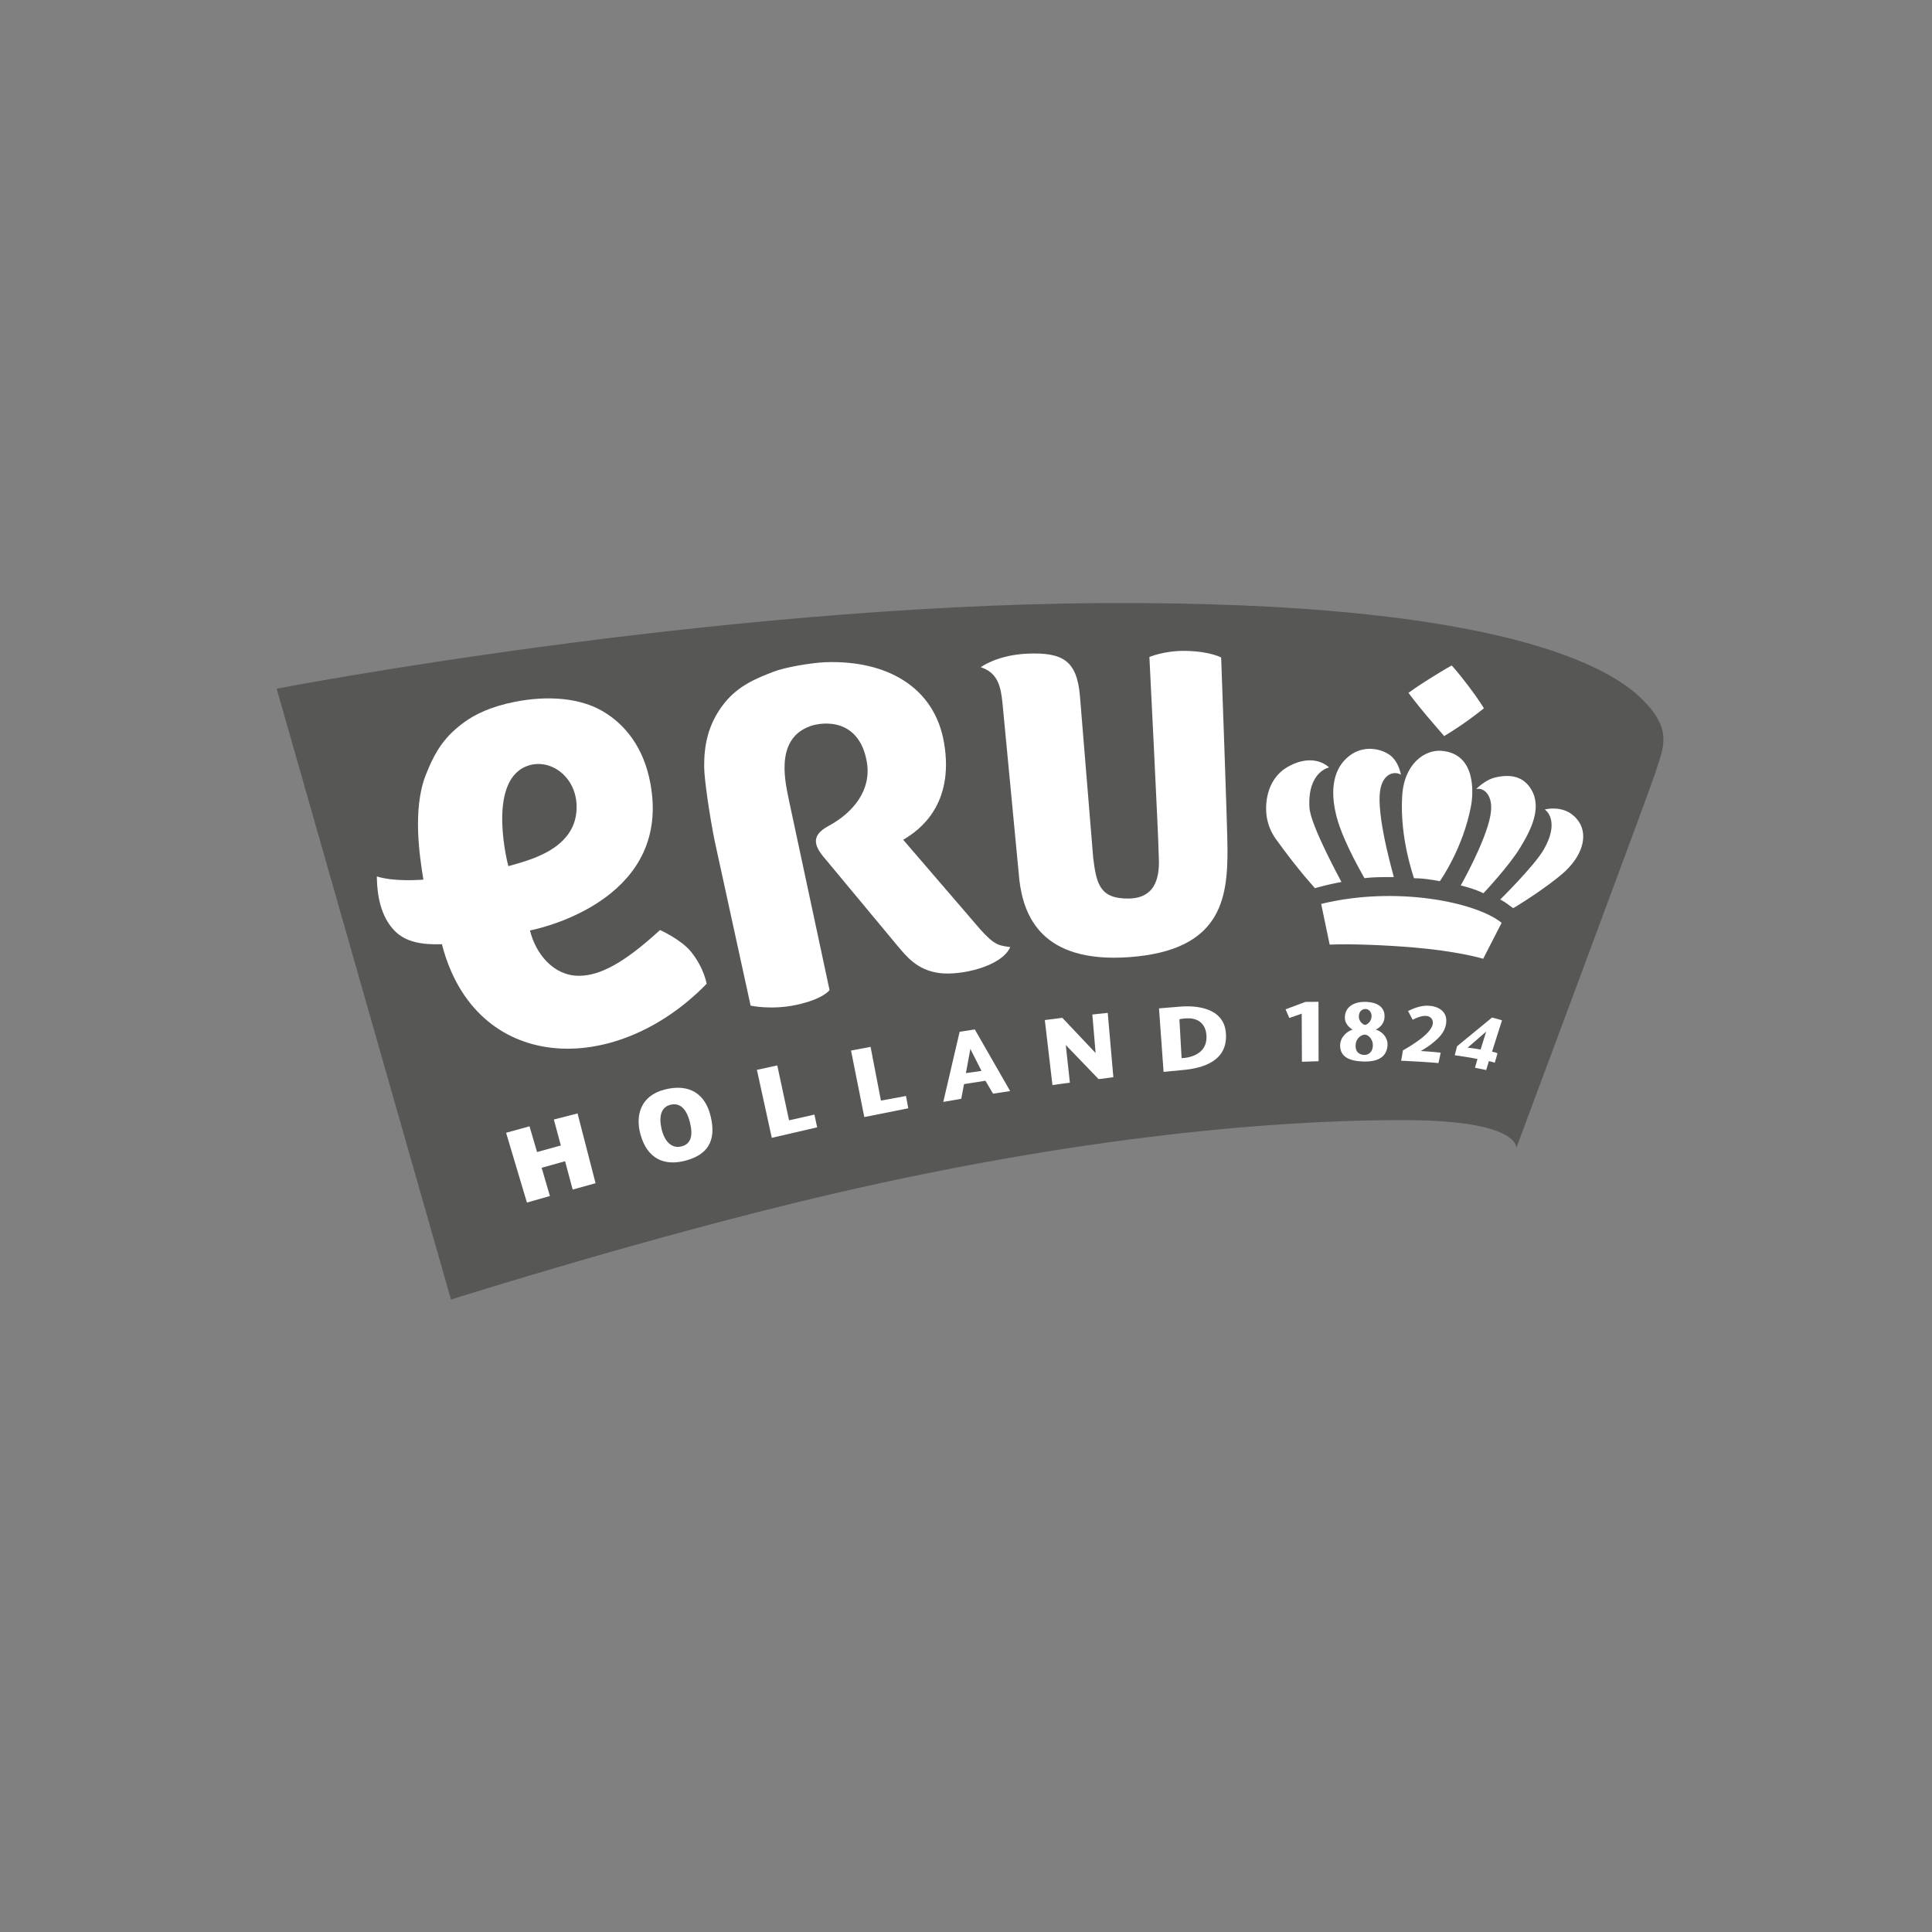
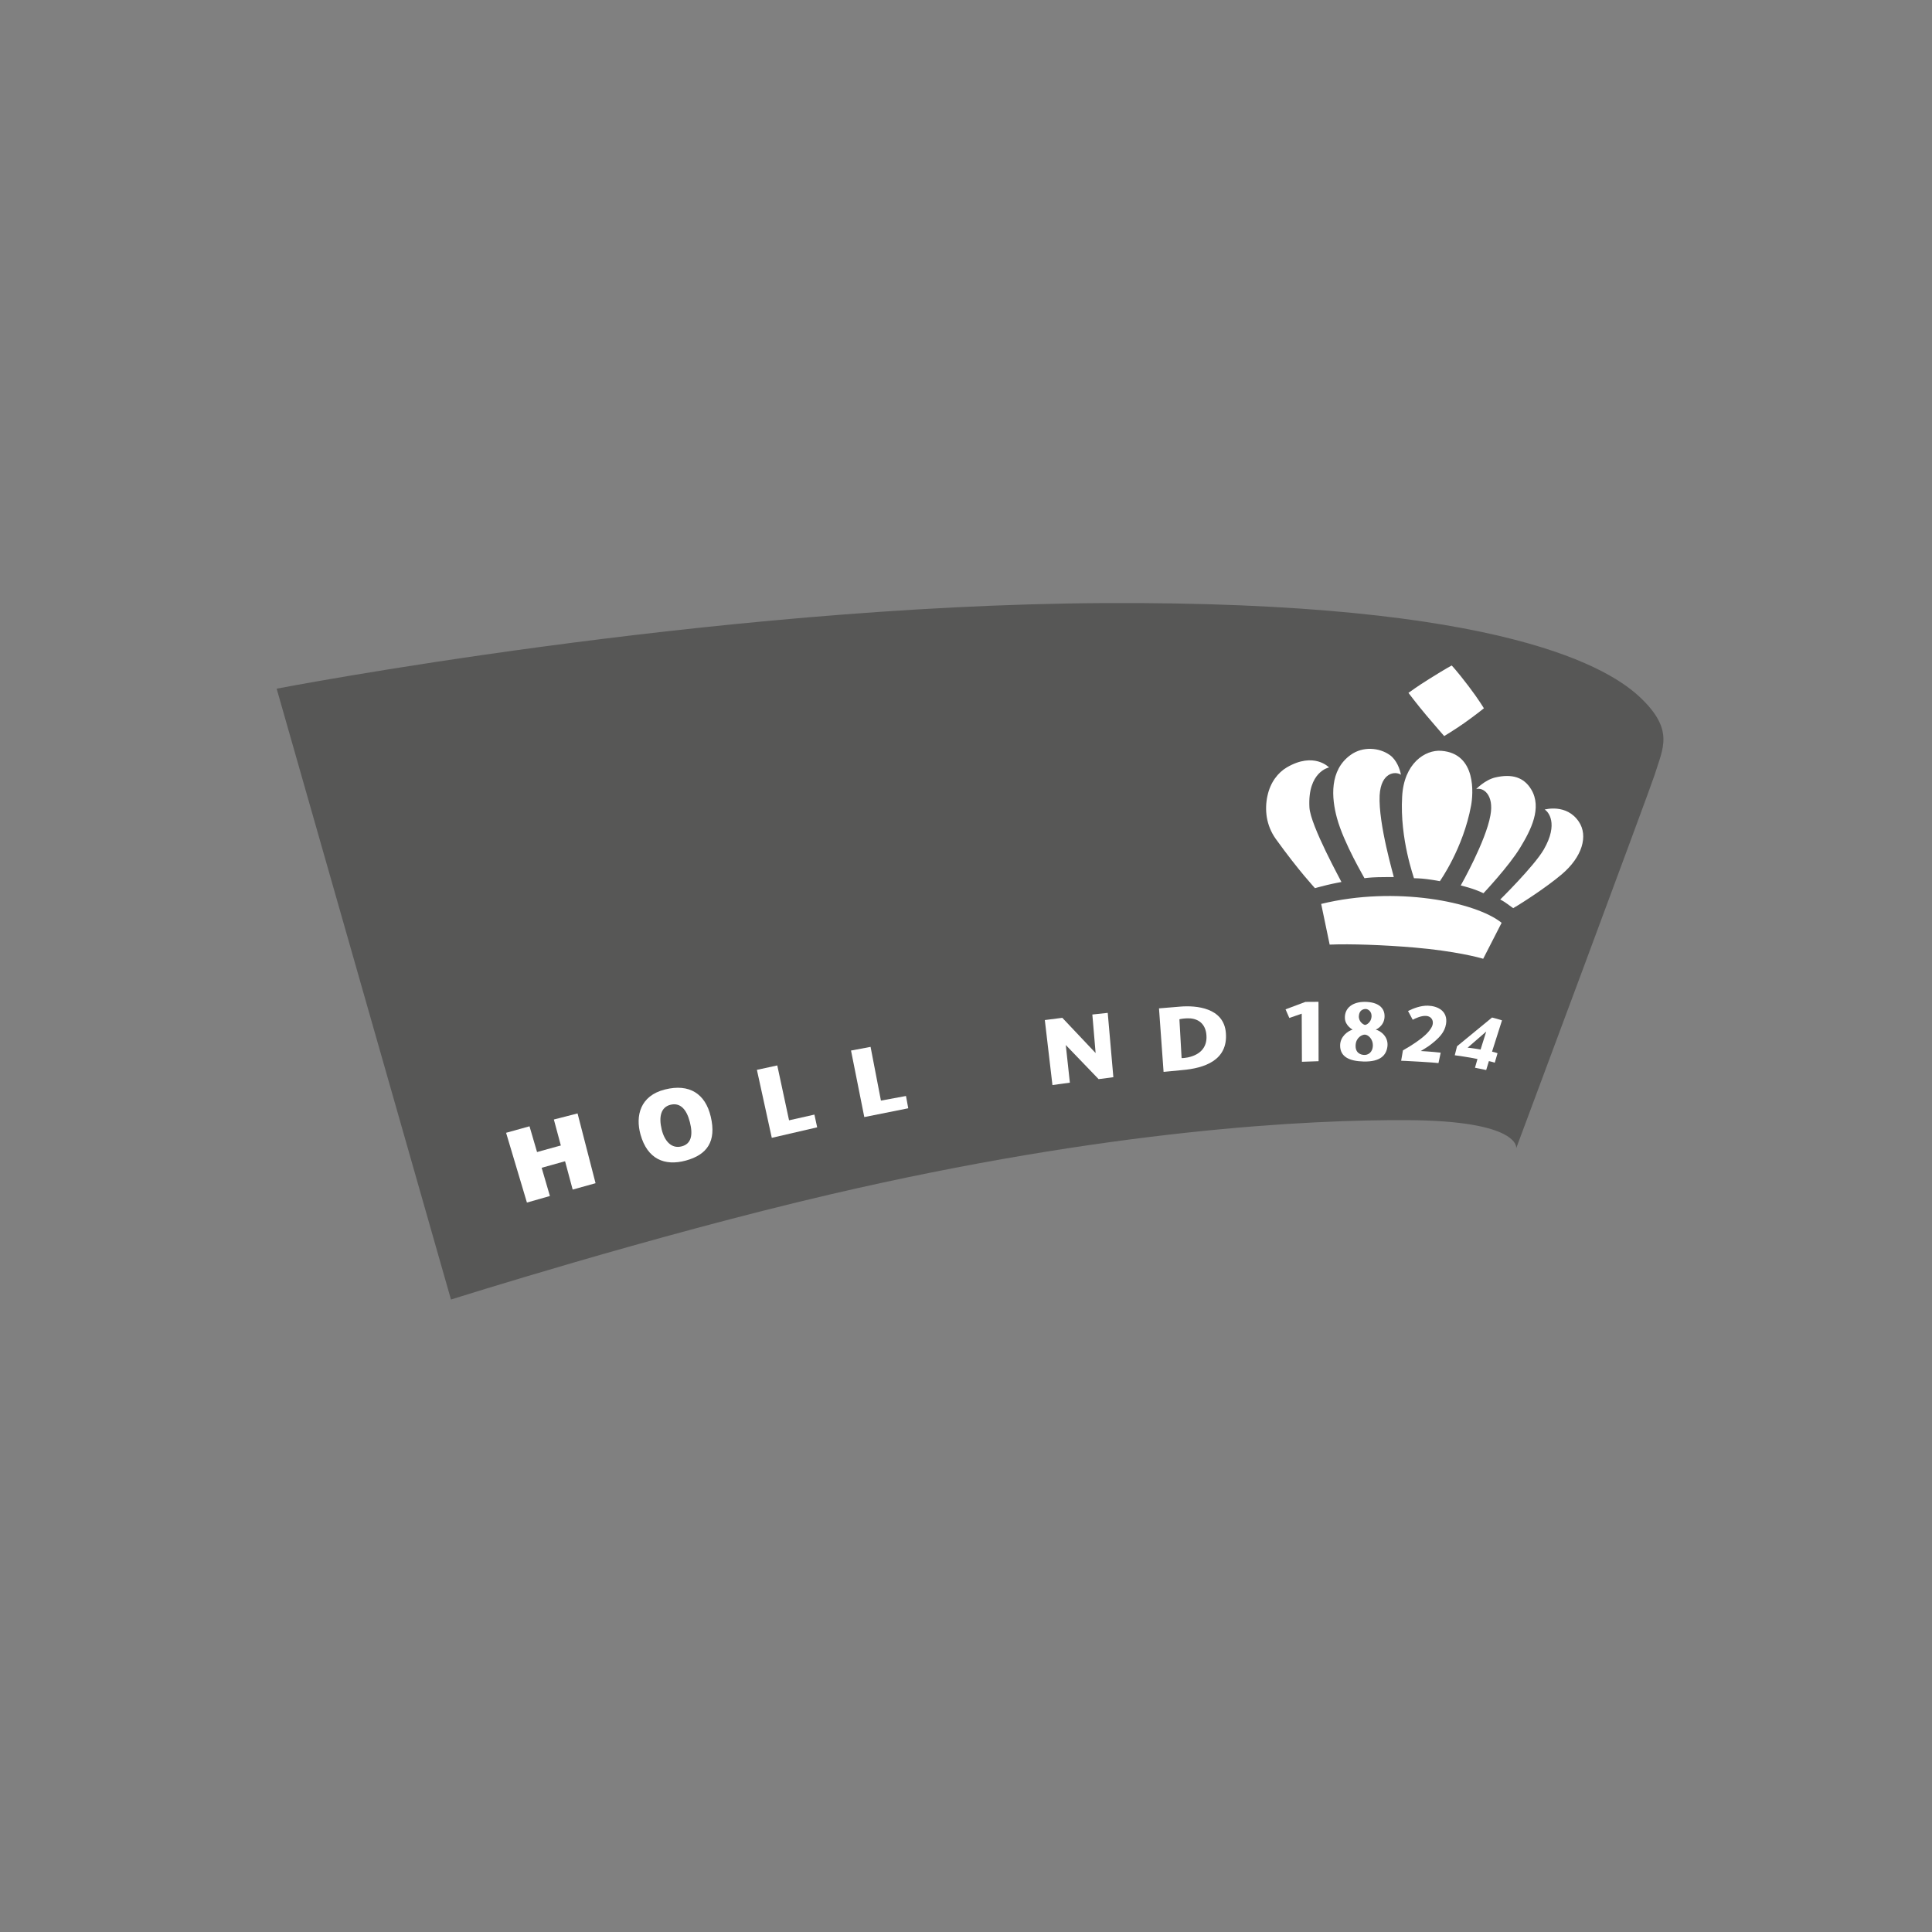
<svg xmlns="http://www.w3.org/2000/svg" xmlns:xlink="http://www.w3.org/1999/xlink" version="1.1" id="Layer_1" x="0px" y="0px" width="283.46px" height="283.46px" viewBox="0 0 283.46 283.46" enable-background="new 0 0 283.46 283.46" xml:space="preserve">
  <rect x="0" y="0" width="283.46" height="283.46" fill="#808080" stroke="none" />
  <g>
    <defs>
      <rect id="SVGID_1_" width="283.46" height="283.46" />
    </defs>
    <clipPath id="SVGID_2_">
      <use xlink:href="#SVGID_1_" overflow="visible" />
    </clipPath>
    <path clip-path="url(#SVGID_2_)" fill-rule="evenodd" clip-rule="evenodd" fill="#575756" d="M66.166,190.667L40.59,101.043   c0,0,63.453-12.235,121.233-12.559c59.492-0.333,74.67,9.849,78.919,13.931c4.891,4.704,3.261,7.29,2.029,11.25   c-0.618,1.993-20.307,54.78-20.307,54.78s0.615-4.021-16.013-4.101c-14.406-0.071-43.638,1.353-84.524,10.87   C95.572,181.349,66.166,190.667,66.166,190.667" />
    <path clip-path="url(#SVGID_2_)" fill-rule="evenodd" clip-rule="evenodd" fill="#FFFFFF" d="M200.192,128.847   c0,0,0.783-0.117,1.983-0.146c1.196-0.032,2.319-0.016,2.319-0.016c0.042-0.029-2.285-7.772-2.075-12.002   c0.193-3.368,2.299-3.576,3.123-3.012c-0.134-0.786-0.618-2.164-1.618-2.885c-1.56-1.119-3.968-1.309-5.739-0.041   c-3.177,2.259-2.824,6.345-2.034,9.258C197.159,123.736,200.217,128.835,200.192,128.847 M209.37,128.985   c1.201,0.157,1.883,0.301,1.883,0.301c0.019-0.037,3.421-4.79,4.583-11.102c0.293-1.584,0.864-7.622-4.364-8.027   c-2.39-0.186-5.503,1.853-5.752,6.733c-0.363,6.245,1.771,11.942,1.734,11.961C207.454,128.852,208.445,128.858,209.37,128.985    M196.814,129.405c0.025-0.017-4.555-8.283-4.697-10.938c-0.295-5.287,2.912-5.88,2.89-5.868c-0.02,0.012-2.194-2.361-6.219,0   c-1.244,0.732-2.397,2.136-2.828,4.163c-0.03,0.127-0.058,0.256-0.079,0.383c-0.022,0.131-0.04,0.26-0.055,0.391   c-0.032,0.26-0.057,0.527-0.062,0.794c-0.017,0.532,0.019,1.074,0.106,1.614c0.188,1.078,0.604,2.149,1.3,3.126   c3.474,4.827,5.775,7.233,5.759,7.241c0,0,0.855-0.247,1.707-0.449C195.712,129.601,196.814,129.405,196.814,129.405    M231.651,120.567c-1.808-2.714-5.019-1.79-5.019-1.79c0.515,0.286,2.069,2.038-0.127,5.854c-1.425,2.475-6.657,7.608-6.396,7.342   c0,0,0.499,0.242,1.03,0.639c0.528,0.395,0.876,0.63,0.876,0.63c1.334-0.767,4.835-3.034,7.076-4.922   C232.198,125.708,233.019,122.607,231.651,120.567 M193.841,132.621l1.245,5.971c3.036-0.131,7.998,0.051,12.455,0.431   c5.889,0.507,9.474,1.459,10.071,1.647l2.704-5.278C216.503,132.318,204.74,129.949,193.841,132.621 M218.671,119.633   c-0.669,3.773-4.312,10.214-4.353,10.277c0,0,0.975,0.242,1.771,0.509c0.962,0.328,1.563,0.635,1.563,0.635   c0.02-0.028,3.727-3.945,5.405-6.718c1.54-2.534,3.227-5.801,1.604-8.508c-1.072-1.792-2.821-2.328-5.248-1.768   c-1.542,0.353-2.829,1.715-2.829,1.715C217.586,115.469,219.238,116.596,218.671,119.633" />
    <path clip-path="url(#SVGID_2_)" fill-rule="evenodd" clip-rule="evenodd" fill="#FFFFFF" d="M217.715,103.919   c0,0-0.787-1.322-2.229-3.217c-1.734-2.283-2.494-3.061-2.494-3.061s-0.687,0.337-3.274,1.957c-1.89,1.175-2.669,1.792-3.072,2.058   c0,0,1.266,1.685,2.61,3.277c1.346,1.593,2.632,3.061,2.632,3.061s1.507-0.9,2.929-1.898   C216.572,104.856,217.715,103.919,217.715,103.919" />
-     <path clip-path="url(#SVGID_2_)" fill-rule="evenodd" clip-rule="evenodd" fill="#FFFFFF" d="M101.385,139.639   c-1.4-1.754-4.539-3.193-4.543-3.188c-5.227,4.79-8.747,6.686-11.844,6.715c-3.806,0.031-6.394-3.237-7.242-6.646   c2.965-0.601,20.774-5.18,17.651-21.667c-0.122-0.651-0.272-1.275-0.447-1.866c-0.087-0.296-0.18-0.589-0.278-0.871   c-0.099-0.282-0.206-0.562-0.317-0.831c-0.444-1.08-0.979-2.05-1.587-2.918c-1.214-1.733-2.713-3.057-4.344-4.014   c-3.262-1.922-7.94-2.353-12.834-1.395c-3.663,0.719-5.949,1.898-7.398,2.941c-2.886,2.079-4.307,4.174-5.733,7.8   c-1.991,5.055-0.885,12.075-0.349,15.361c-0.524,0.037-4.357,0.328-6.829-0.473c0.007,0.938,0.076,1.802,0.195,2.602   c0.061,0.401,0.134,0.781,0.222,1.148c0.048,0.177,0.094,0.359,0.141,0.536c0.054,0.169,0.104,0.341,0.163,0.513   c0.45,1.322,1.104,2.39,1.922,3.213c1.639,1.653,4.02,2.025,6.905,1.937c4.855,18.913,25.306,19.697,38.842,5.804   C103.667,144.349,103.347,142.081,101.385,139.639 M77.174,112.451c3.319-1.364,7.216,1.289,7.418,5.584   c0.308,6.594-7.199,8.225-10.002,9.045C74.563,127.096,71.354,114.848,77.174,112.451" />
-     <path clip-path="url(#SVGID_2_)" fill-rule="evenodd" clip-rule="evenodd" fill="#FFFFFF" d="M143.839,136.373l-11.326-13.167   c2.416-1.394,7.532-5.17,5.999-14.211c-1.407-8.303-8.555-12.149-17.377-11.837c-2.031,0.074-5.985,0.738-7.68,1.409   c-2.287,0.906-5.079,1.911-7.263,4.705c-2.397,3.073-2.896,6.25-2.879,9.224c0.013,1.932,0.856,7.493,1.533,10.844l5.282,24.204   c0,0,3.048,0.681,6.722-0.111c4.011-0.87,4.858-2.174,4.858-2.178l-5.969-27.903c-0.332-1.905-2.33-8.838,3.089-10.793   c1.991-0.725,7.233-1.157,8.35,5.217c0.721,4.104-1.955,7.427-5.596,9.397c-2.458,1.326-2.355,2.727-0.522,4.823l10.59,12.736   c1.313,1.543,2.859,3.602,6.195,4.036c3.018,0.395,9.084-0.907,10.379-3.814C146.603,138.729,145.954,138.734,143.839,136.373" />
-     <path clip-path="url(#SVGID_2_)" fill-rule="evenodd" clip-rule="evenodd" fill="#FFFFFF" d="M179.165,96.464   c-0.011,0.003-1.566-0.89-5.157-0.966c-3.111-0.073-5.376,0.894-5.37,0.894c-0.011,0.008,1.323,26.023,1.369,29.097   c0.146,2.547-0.072,6.26-4.349,6.342c-4.348,0.086-4.799-2.23-5.267-5.986l-1.943-23.71c-0.437-5.267-2.587-6.424-7.623-6.236   c-4.5,0.172-6.974,1.999-6.922,2.001c2.617,0.826,2.933,3.08,3.17,5.144l2.49,26.111c0.635,5.213,3.246,12.235,16.207,11.267   c13.338-0.992,14.352-8.505,14.326-15.811C180.097,121.691,179.165,96.464,179.165,96.464" />
    <path clip-path="url(#SVGID_2_)" fill="#FFFFFF" d="M198.454,151.064c0,0-1.088-0.565-1.134-1.678   c-0.058-1.5,1.132-2.418,2.978-2.395c1.88,0.032,2.897,0.848,2.841,2.201c-0.055,1.385-1.291,1.874-1.291,1.874   c0.676,0.156,1.927,1.022,1.705,2.531c-0.171,1.174-0.974,2.216-3.513,2.146c-2.027-0.056-3.415-0.666-3.419-2.336   C196.615,152.062,197.773,151.259,198.454,151.064 M198.902,153.244c-0.118,1.251,0.748,1.528,1.273,1.536   c0.475,0.017,1.239-0.304,1.25-1.425c0.006-0.861-0.629-1.522-1.159-1.555C199.897,151.775,199.001,152.173,198.902,153.244    M201.228,149.199c0.073-0.815-0.53-1.162-0.852-1.162c-0.381-0.002-0.954,0.188-1.005,1.037c-0.05,0.849,0.704,1.294,0.913,1.298   C200.477,150.376,201.152,150.015,201.228,149.199" />
    <path clip-path="url(#SVGID_2_)" fill="#FFFFFF" d="M104.279,163.827c-0.791-3.355-3.135-4.878-6.722-3.979   c-3.657,0.916-4.334,3.893-3.588,6.59c1.01,3.646,3.559,4.677,6.659,3.837C103.728,169.431,105.146,167.48,104.279,163.827    M100.028,168.189c-1.516,0.409-2.543-0.797-2.948-2.479c-0.448-1.849-0.114-3.269,1.282-3.618c1.439-0.36,2.376,0.654,2.857,2.549   C101.704,166.552,101.408,167.825,100.028,168.189" />
    <polygon clip-path="url(#SVGID_2_)" fill="#FFFFFF" points="119.49,163.532 115.769,164.371 114.041,156.319 111.051,156.966    113.235,166.941 119.894,165.4  " />
-     <path clip-path="url(#SVGID_2_)" fill="#FFFFFF" d="M143.02,151.039l-2.224,0.34l-2.4,10.293l2.638-0.46l0.406-2.153l3.139-0.496   l1.12,1.897l2.511-0.381L143.02,151.039z M141.715,157.446l0.656-3.547l1.631,3.223L141.715,157.446z" />
    <polygon clip-path="url(#SVGID_2_)" fill="#FFFFFF" points="163.35,158.045 162.525,148.606 160.266,148.848 160.747,154.501    155.863,149.333 153.295,149.661 154.412,159.197 156.969,158.845 156.369,153.323 161.185,158.327  " />
    <path clip-path="url(#SVGID_2_)" fill="#FFFFFF" d="M179.859,151.555c-0.286-3.72-4.369-4.059-6.687-3.867l-3.125,0.258   l0.671,9.319l2.734-0.264C176.644,156.729,180.181,155.608,179.859,151.555 M174.295,155.14c-0.278,0.059-0.734,0.118-0.933,0.096   l-0.32-5.688c0.198-0.059,0.664-0.129,1.178-0.142c1.281-0.04,2.517,0.546,2.756,2.198   C177.24,153.482,176.251,154.722,174.295,155.14" />
    <polygon clip-path="url(#SVGID_2_)" fill="#FFFFFF" points="193.447,146.984 191.53,146.996 188.614,148.087 189.166,149.354    190.987,148.724 191.015,155.781 193.461,155.699  " />
    <path clip-path="url(#SVGID_2_)" fill="#FFFFFF" d="M212.158,150.246c0.322-1.916-1.248-2.652-2.645-2.694   c-1.063-0.031-2.157,0.394-2.929,0.782l0.688,1.281c0.479-0.243,1.199-0.585,1.913-0.564c0.949,0.032,1.329,0.913,0.8,1.769   c-0.353,0.578-0.936,1.296-3.043,2.634l-1.105,0.657l-0.262,1.52c0,0,0.949,0.029,2.89,0.148c1.938,0.119,2.586,0.195,2.586,0.195   l0.326-1.528c-1.435-0.165-2.924-0.239-2.924-0.239s0.903-0.54,1.175-0.737C211.203,152.316,211.966,151.416,212.158,150.246" />
    <path clip-path="url(#SVGID_2_)" fill="#FFFFFF" d="M220.37,149.706c-0.337-0.119-1.096-0.328-1.46-0.417l-5.136,4.217   l-0.333,1.322c0,0,2.172,0.289,3.331,0.549l-0.366,1.28l1.646,0.336l0.396-1.31c0,0,0.273,0.06,0.428,0.103   c0.166,0.045,0.433,0.131,0.433,0.131l0.407-1.382c-0.205-0.105-0.597-0.188-0.806-0.24L220.37,149.706z M217.227,153.986   c-1.108-0.201-1.899-0.274-1.899-0.274l2.73-2.365L217.227,153.986z" />
    <polygon clip-path="url(#SVGID_2_)" fill="#FFFFFF" points="81.262,164.252 84.738,163.36 87.379,173.599 84.022,174.534  " />
    <polygon clip-path="url(#SVGID_2_)" fill="#FFFFFF" points="74.253,166.202 77.689,165.247 80.682,175.477 77.31,176.439  " />
    <polygon clip-path="url(#SVGID_2_)" fill="#FFFFFF" points="78.535,169.098 82.776,167.923 83.449,170.223 79.233,171.402  " />
    <polygon clip-path="url(#SVGID_2_)" fill="#FFFFFF" points="132.925,160.801 129.25,161.479 127.729,153.597 124.86,154.134    126.808,163.893 133.256,162.604  " />
  </g>
</svg>